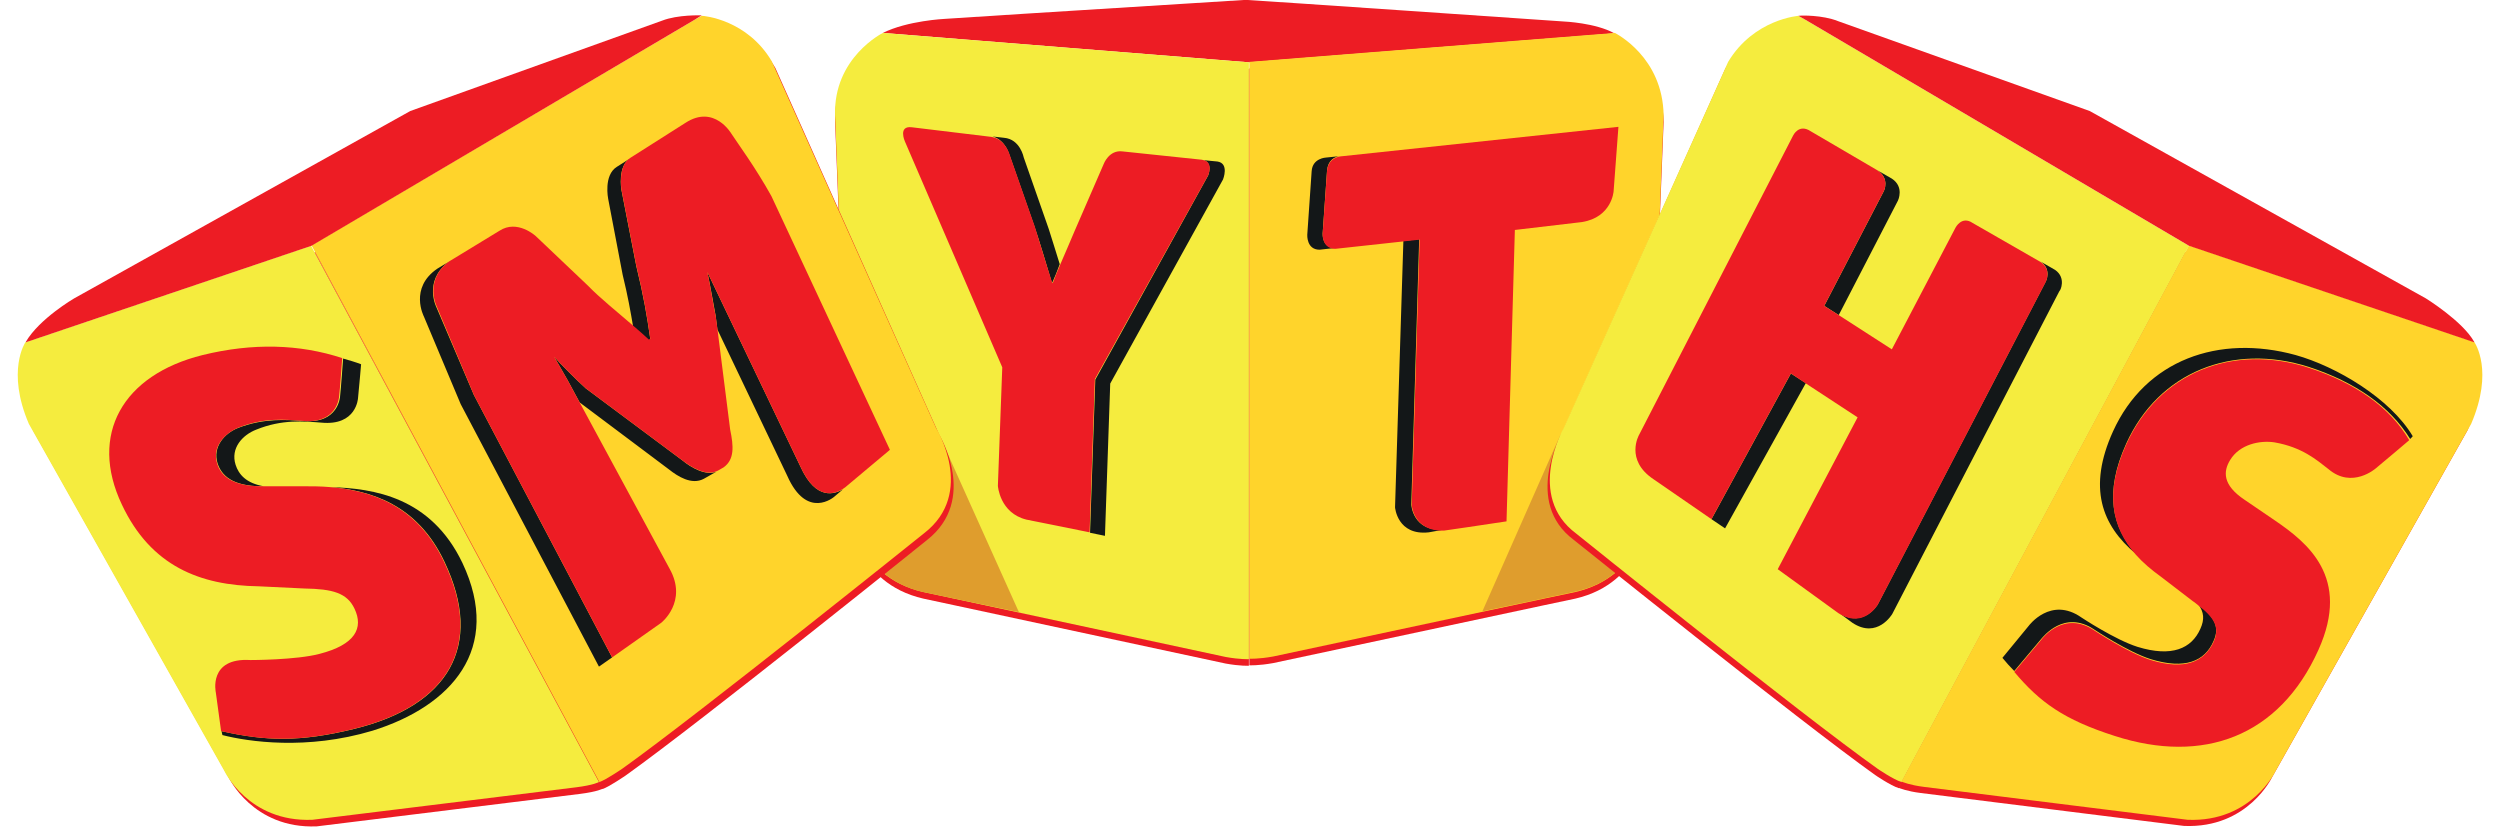
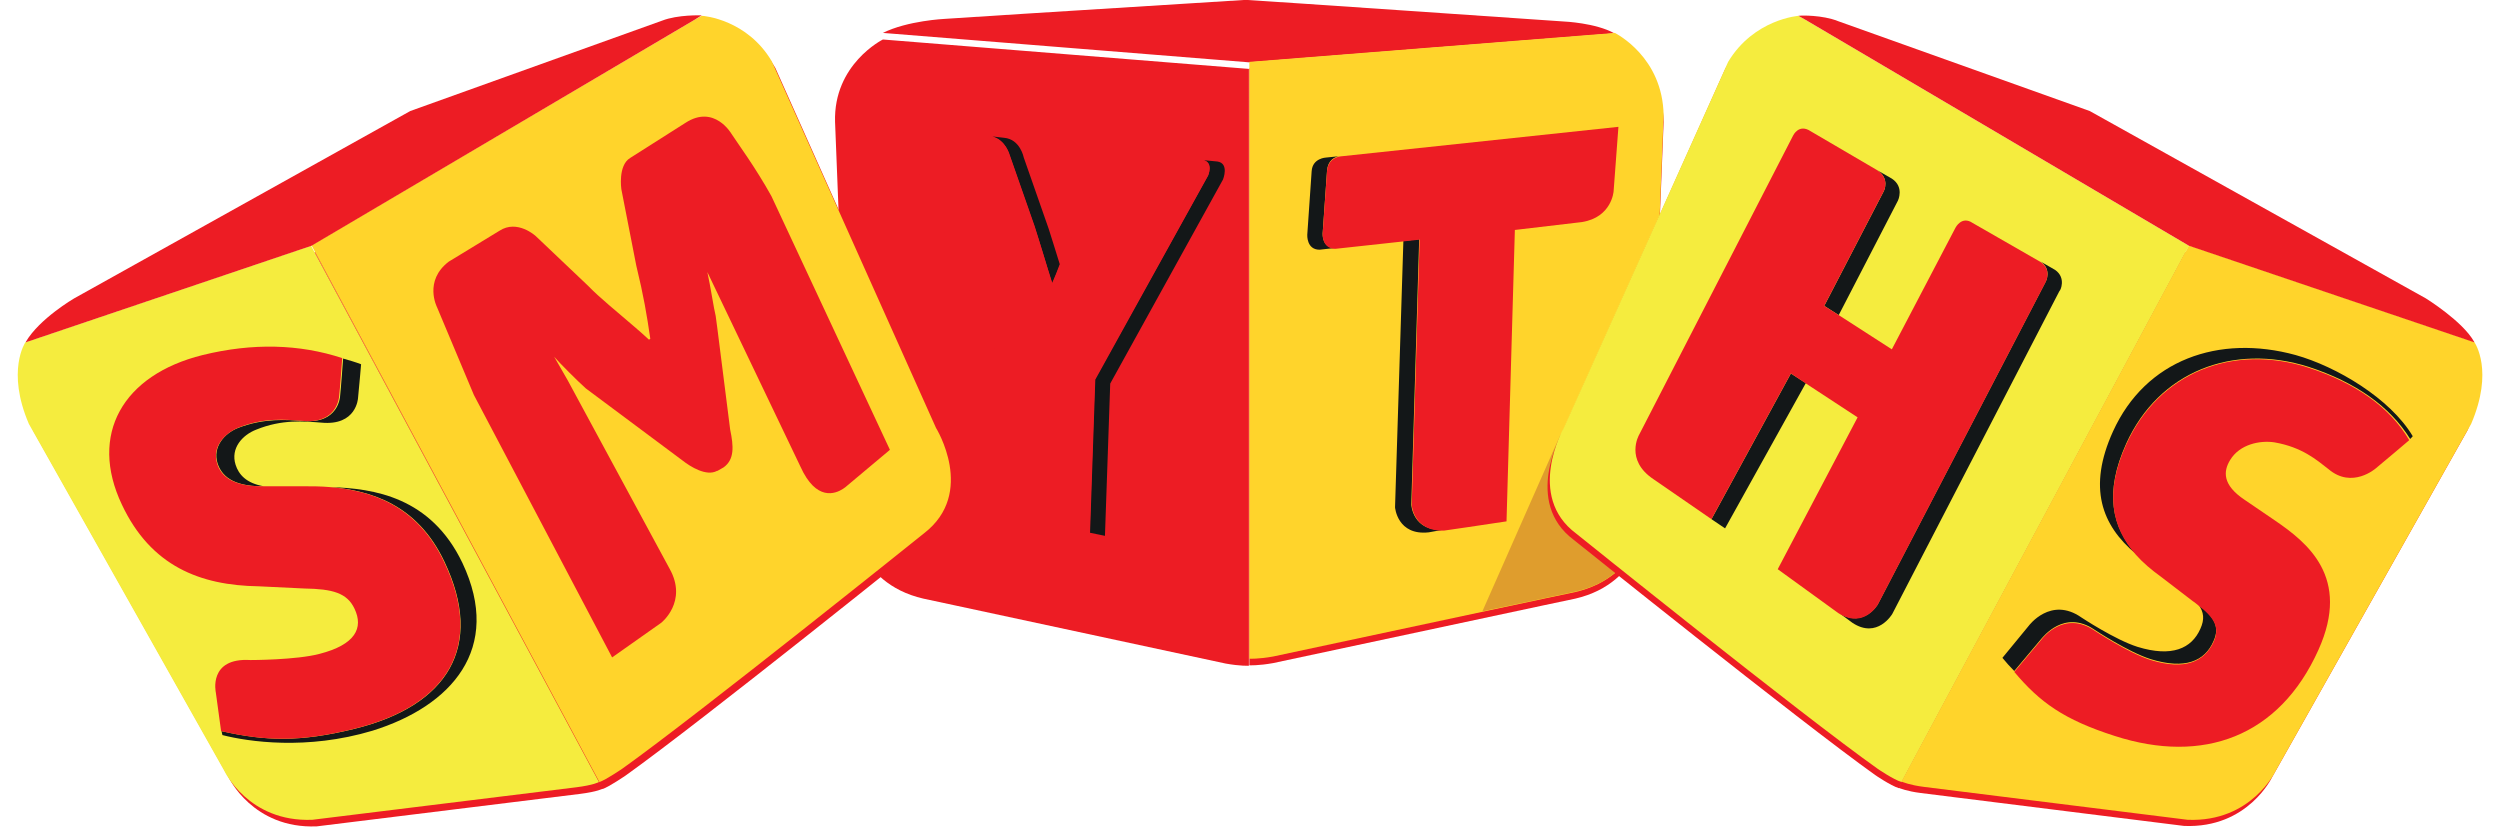
<svg xmlns="http://www.w3.org/2000/svg" height="829" viewBox="-2.7 0 566.9 188.9" width="2500">
  <path d="m280.5 15.7-83.4-6.7s-11.3 5.6-10.9 18.8l2.4 60.7 1.1 29.4s1 14.9 16.6 18.5l7 1.5 61.9 13.3c3.3.6 5.3.5 5.3.5zm83.4-6.7-42.9 3.4-40.4 3.2v136s2.1.1 5.4-.5l61.8-13.2 7.1-1.5c15.5-3.6 16.6-18.5 16.6-18.5l1.1-29.4 2.4-60.7c-.2-13.3-10.8-18.6-11.1-18.8m-83.4 5.2 40.4-3.2 42.9-3.4c-4.3-2.4-11.5-2.7-11.5-2.7s-69.7-4.8-72.1-4.9h-.9c-43.7 2.7-68.1 4.3-68.1 4.3s-8.5.4-14.1 3.2z" fill="#ed1c24" />
-   <path d="m280.5 14.2-83.4-6.7s-11.3 5.6-10.9 18.8l2.4 60.7 1.1 29.4s1 14.9 16.6 18.5l7 1.5 61.9 13.3c3.3.6 5.3.5 5.3.5z" fill="#f5ec3e" />
  <path d="m363.9 7.5-42.9 3.4-40.4 3.2v136s2.1.1 5.4-.5l61.8-13.2 7.1-1.5c15.5-3.6 16.6-18.5 16.6-18.5l1.1-29.4 2.4-60.7c-.2-13.3-10.8-18.6-11.1-18.8" fill="#ffd42b" />
-   <path d="m211.1 101.7 17 37.8s-17.1-3.6-21.9-4.6c-13.8-3.2-16-15.9-16-15.9z" fill="#df9d2d" />
  <path d="m67.7 57.5-65 22s-4.4 6.5.8 18.6l44.5 79s5.5 11.8 20.1 11.2l60-7.4c4-.5 5.2-1.2 5.2-1.2z" fill="#ed1c24" />
  <path d="m209.9 99-37.3-83.5c-5.6-9.5-15.4-10.4-16-10.4l-1.6.9-87.3 51.5 65.5 122.3c1.5-.5 5.3-3.1 5.3-3.1 17.5-12.5 68.6-53.6 68.6-53.6 11.9-9.3 2.8-24.1 2.8-24.1" fill="#ed1c24" />
  <path d="m351.5 99-17.8 40.3s16.6-3.5 20.7-4.4c7.6-1.5 11.5-5.8 13.4-8.7 2.4-3.8 3.1-7 3.1-7z" fill="#df9d2d" />
  <path d="m273.3 36.8-3.1-.3c2.2.7 1 3.5 1 3.5l-25.7 46.5-1.2 34.9 3.4.7 1.2-34.7 25.7-46.5s1.5-3.7-1.3-4.1m-47.4-1.6 5.7 16.3c1.3 3.8 2.7 8.6 4 12.9h.1c.6-1.3 1.2-2.8 1.7-4.2-.9-2.8-1.7-5.6-2.5-8l-5.7-16.3s-.8-4.2-4.5-4.5l-2.6-.3c2.9.8 3.8 4.1 3.8 4.1" fill="#131718" />
  <path d="m271.2 40s1.3-2.9-1-3.5c-.1 0-.3-.1-.4-.1l-18.1-1.9c-3.1-.4-4.3 2.9-4.3 2.9l-6.6 15.2c-1 2.3-2.1 5-3.3 7.7-.6 1.4-1.2 2.8-1.7 4.2h-.1c-1.4-4.3-2.8-9.1-4-12.9l-5.7-16.3s-.9-3.3-3.7-4c-.1 0-.3-.1-.4-.1l-18.2-2.2c-3.2-.4-1.6 3.2-1.6 3.2l22.2 51.5-1 27s.4 6.2 6.5 7.7l14.4 2.9 1.2-34.9z" fill="#ed1c24" />
  <path d="m317.5 115 1.8-60.5-3.6.4-1.9 60.7s.5 6.5 7.7 5.7l3.3-.6c-7 .4-7.3-5.7-7.3-5.7m-20.2-61.8 1-14.3c.2-2.4 1.7-3.1 2.7-3.3l-2.9.3s-3.1.1-3.3 3.1l-1 14.5s-.2 3.4 2.8 3.4l3.6-.4c-3.1.1-2.9-3.3-2.9-3.3" fill="#131718" />
  <path d="m301.7 35.6s-.3 0-.7.1c-.9.2-2.5.9-2.7 3.3l-1 14.3s-.2 3.3 2.8 3.4h.1l15.6-1.7 3.6-.4-1.8 60.5s.4 6.1 7.4 5.8l5.5-.8 8.7-1.3 1.9-66.4 15.3-1.8c6.8-1.1 7.2-7 7.2-7l1.1-14.7zm257.1 43.8-64.9-22-65.4 122.1c.3.1 1.9.8 5.1 1.2l60 7.5c14.6.6 20.1-11.2 20.1-11.2l44.5-79c5.1-12.1.8-18.4.6-18.6" fill="#ed1c24" />
  <path d="m406.6 6-1.6-.9h.1s-10.2.7-16 10.5l-37.4 83.4s-8.7 15.4 2.8 24c0 0 51.2 41.1 68.7 53.6 0 0 3.5 2.4 5.4 3l65.4-122.1z" fill="#ed1c24" />
  <path d="m559.7 77.9-65-22-65.5 122.2c.3.1 1.9.8 5.1 1.2l60.1 7.5c14.6.6 20.1-11.2 20.1-11.2l44.5-79c5.2-12.1.9-18.4.7-18.7" fill="#ffd42b" />
  <path d="m407.3 4.5-1.6-.9h.1s-10.2.7-16.1 10.5l-37.5 83.5s-8.7 15.4 2.9 24c0 0 51.2 41.2 68.7 53.6 0 0 3.5 2.4 5.4 3l65.5-122.2z" fill="#f5ec3e" />
  <path d="m407.3 4.5 87.4 51.5 65 22v-.1c-2.6-4.7-11-9.9-11-9.9l-76.6-42.7-57.4-20.5c-3.5-1.4-8.4-1.3-8.9-1.2h-.1z" fill="#ed1c24" />
  <path d="m464.2 61.5-3.3-1.9c2.6 1.8 1.2 4.5 1.2 4.5l-38.3 73.6s-3.1 5.3-8.5 2.2l2.7 2c5.7 3.8 9.1-2 9.1-2l38.1-73.6c.2 0 1.6-3-1-4.8m-78.3 56.8 3.1 2.1 18.4-33.1-3.4-2.2zm39.3-74.8-13.6 26.2 3.3 2.1 13.5-26.1s1.5-3.1-1.4-5l-3.3-1.9c2.9 1.9 1.5 4.7 1.5 4.7" fill="#131718" />
  <path d="m423.8 137.8 38.3-73.6s1.4-2.8-1.2-4.5l-15.5-8.9c-2.5-1.7-3.9 1.1-3.9 1.1l-14.5 27.7-12.1-7.8-3.3-2.1 13.6-26.2s1.4-2.8-1.5-4.7l-15.2-8.9c-2.7-1.8-4 1-4 1l-35.1 68.2s-3.3 5.7 3.3 10.1l13.2 9.1 18.1-33.2 3.3 2.2 11.9 7.8-18.2 34.6 13.8 10c.2.1.3.2.5.3 5.4 3.1 8.5-2.2 8.5-2.2" fill="#ed1c24" />
  <path d="m545.7 99.4c-5.1-8.6-17.4-15.9-26.7-18.5-17.5-4.8-34.2 1.1-41.6 17.4-5.8 12.8-2.6 21.4 5.2 27.9-5.5-6.2-7.2-14-2.2-25.1 7.4-16.4 24.3-23 41.6-17.5 10.7 3.5 18.5 9 23.1 16.4 0 .1.6-.6.6-.6m-72.5 44.1s7.7 5.1 12.8 6.7c7.8 2.4 12.3.5 14.3-4.1 1.5-3.3.2-5.5-3.4-8.3 1.2 1.7 1.4 3.3.4 5.5-2 4.5-6.5 6.5-14.3 4.1-5.1-1.6-12.8-6.7-12.8-6.7-7-4.9-12 1.9-12 1.9l-6 7.3c.9 1.1 1.8 2.1 2.7 3l6.3-7.5c.1 0 5-6.7 12-1.9" fill="#131718" />
  <path d="m522 83.8c-17.3-5.6-34.2 1.1-41.6 17.5-5 11-3.3 18.9 2.2 25.1 1.6 1.8 3.6 3.5 5.7 5l7.3 5.6c.5.3.9.7 1.3 1 3.6 2.8 4.9 5 3.4 8.3-2.1 4.5-6.5 6.5-14.3 4.1-5.1-1.6-12.8-6.7-12.8-6.7-7-4.8-12 1.9-12 1.9l-6.3 7.5c5.8 6.9 11.3 10.9 22.9 14.6 20.1 6.5 37.5.2 46.4-19.6 7.5-16.6-2.6-24.5-9.9-29.5l-6.9-4.7c-5.1-3.4-4.9-6.5-3.3-9.1 2.2-3.6 6.8-4.5 10.1-4 6.3 1.1 9.6 4 12.3 6.1 5.4 4.6 10.8-.2 10.8-.2 1.6-1.3 7.6-6.4 7.6-6.4-4.4-7.5-12.2-13-22.9-16.5" fill="#ed1c24" />
  <path d="m66.8 56-65.1 22s-4.4 6.5.8 18.6l44.5 79s5.5 11.8 20.1 11.2l60.1-7.4c4-.5 5.2-1.2 5.2-1.2z" fill="#f5ec3e" />
  <path d="m209.2 97.5-37.4-83.5c-5.6-9.5-15.4-10.4-16-10.4l-1.6.9-87.3 51.4 65.6 122.3c1.5-.5 5.3-3.1 5.3-3.1 17.5-12.5 68.7-53.6 68.7-53.6 11.9-9.2 2.7-24 2.7-24" fill="#ffd42b" />
  <path d="m155.8 3.5c-.1 0-5.4-.2-9 1.2l-57.4 20.6-76.6 42.7s-7.9 4.6-11 9.9v.1l65.1-22 87.3-51.5z" fill="#ed1c24" />
  <path d="m101.3 128.3c-7.2-15.1-20.3-17-30-17.3 9.1.8 19.7 3.9 25.9 17 9.2 19.4.7 32.9-20.6 38.1-12.3 3-20 2.8-30.2.5l.2.9c5.9 1.5 19.2 3.5 34.2-1 18-5.6 29.7-18.7 20.5-38.2m-36.3-32.4c-3.8-.2-8.8-.7-14.8 1.6-3.1 1.2-5.9 4.3-4.7 8.1.9 2.7 3.3 5.2 10.1 5.2h.4c-4-.7-5.7-2.7-6.4-4.9-1.2-3.8 1.6-6.8 4.7-8 5.9-2.4 10.9-1.9 14.8-1.6 8.1.8 8.4-5.6 8.4-5.6.2-1.8.7-7.7.7-7.7-1.3-.5-2.7-.9-4.1-1.3 0 .1-.5 6.9-.7 8.7 0-.1-.3 6.3-8.4 5.5" fill="#131718" />
  <path d="m76.5 166.1c21.3-5.2 29.9-18.7 20.6-38.1-6.2-13.1-16.9-16.2-25.9-17-2.2-.2-4.3-.2-6.3-.2h-9.4c-6.8 0-9.3-2.5-10.1-5.2-1.2-3.8 1.7-6.8 4.7-8.1 5.9-2.4 10.9-1.9 14.7-1.6 8.1.8 8.4-5.6 8.4-5.6.2-1.8.7-8.6.7-8.7-9.7-3.2-20.4-3.5-31.8-.7-18.2 4.5-26 18.1-18.4 34.1 6.6 14 17.8 18.4 31.2 18.6l10.4.5c6.4.1 9.7 1 11.4 4.6 2.1 4.4.2 8.2-8 10.3-5.3 1.4-15.7 1.4-15.7 1.4-9.7-.6-7.9 7.4-7.9 7.4l1.2 8.8c10.2 2.3 17.9 2.5 30.2-.5" fill="#ed1c24" />
-   <path d="m95.4 70.1s-3.1-6 2.7-10.4l-2.5 1.5c-6.5 4.4-3.1 10.9-3.1 10.9l8.4 20 31.5 59.8 3-2.1-31.5-59.8zm82.9 36.2-21.2-44.3c.7 3.1 1.6 8.5 1.9 10l.4 3.1 15.9 33.3c4.5 10.2 10.7 4.8 10.7 4.8l2-1.7c-1.7 1-6.1 2.8-9.7-5.2m-34.2-29c-.8-5.5-1.5-9.7-3.2-16.7l-3.4-17.4s-.9-5.4 2-7.1l-3 1.9c-3.1 1.9-2 7.3-2 7.3l3.3 17.3c1.2 4.9 1.8 8.4 2.4 11.9 1.2 1 2.3 2 3.5 3.1zm7.3 27.6-22-16.4c-1.8-1.6-5.9-5.7-7.2-7.2l3.1 5.4 2.7 5 20.4 15.3c1.9 1.5 5.1 3.6 7.9 2.1l3-1.7c-2.4 1.2-6-.9-7.9-2.5" fill="#131718" />
  <path d="m198.7 102.5-27-57.8c-3.6-6.5-7.8-12.2-9.1-14.2 0 0-3.9-6.8-10.5-2.5l-12.6 8c-2.8 1.7-2 7.1-2 7.1l3.4 17.4c1.7 7 2.4 11.2 3.2 16.7l-.3.2c-1.1-1-2.3-2.1-3.5-3.1-3.8-3.3-7.7-6.4-10.4-9.2l-11.9-11.3s-4.2-3.9-8.3-1.2l-11 6.7c-.2.1-.3.2-.5.3-5.8 4.4-2.7 10.4-2.7 10.4l8.4 20 31.5 59.8 11.2-7.9s6.1-4.8 1.9-12.3l-20.5-37.9-2.7-5-3.1-5.4c1.3 1.5 5.4 5.6 7.2 7.2l22 16.4c1.9 1.5 5.5 3.7 7.9 2.4h.1l1.4-.8c2.5-1.8 2.3-4.8 1.5-8.6l-2.9-22.9-.4-3c-.4-1.5-1.2-6.9-1.9-10l21.2 44.3c3.6 8 8 6.2 9.7 5.1.5-.3.8-.6.8-.6z" fill="#ed1c24" />
</svg>